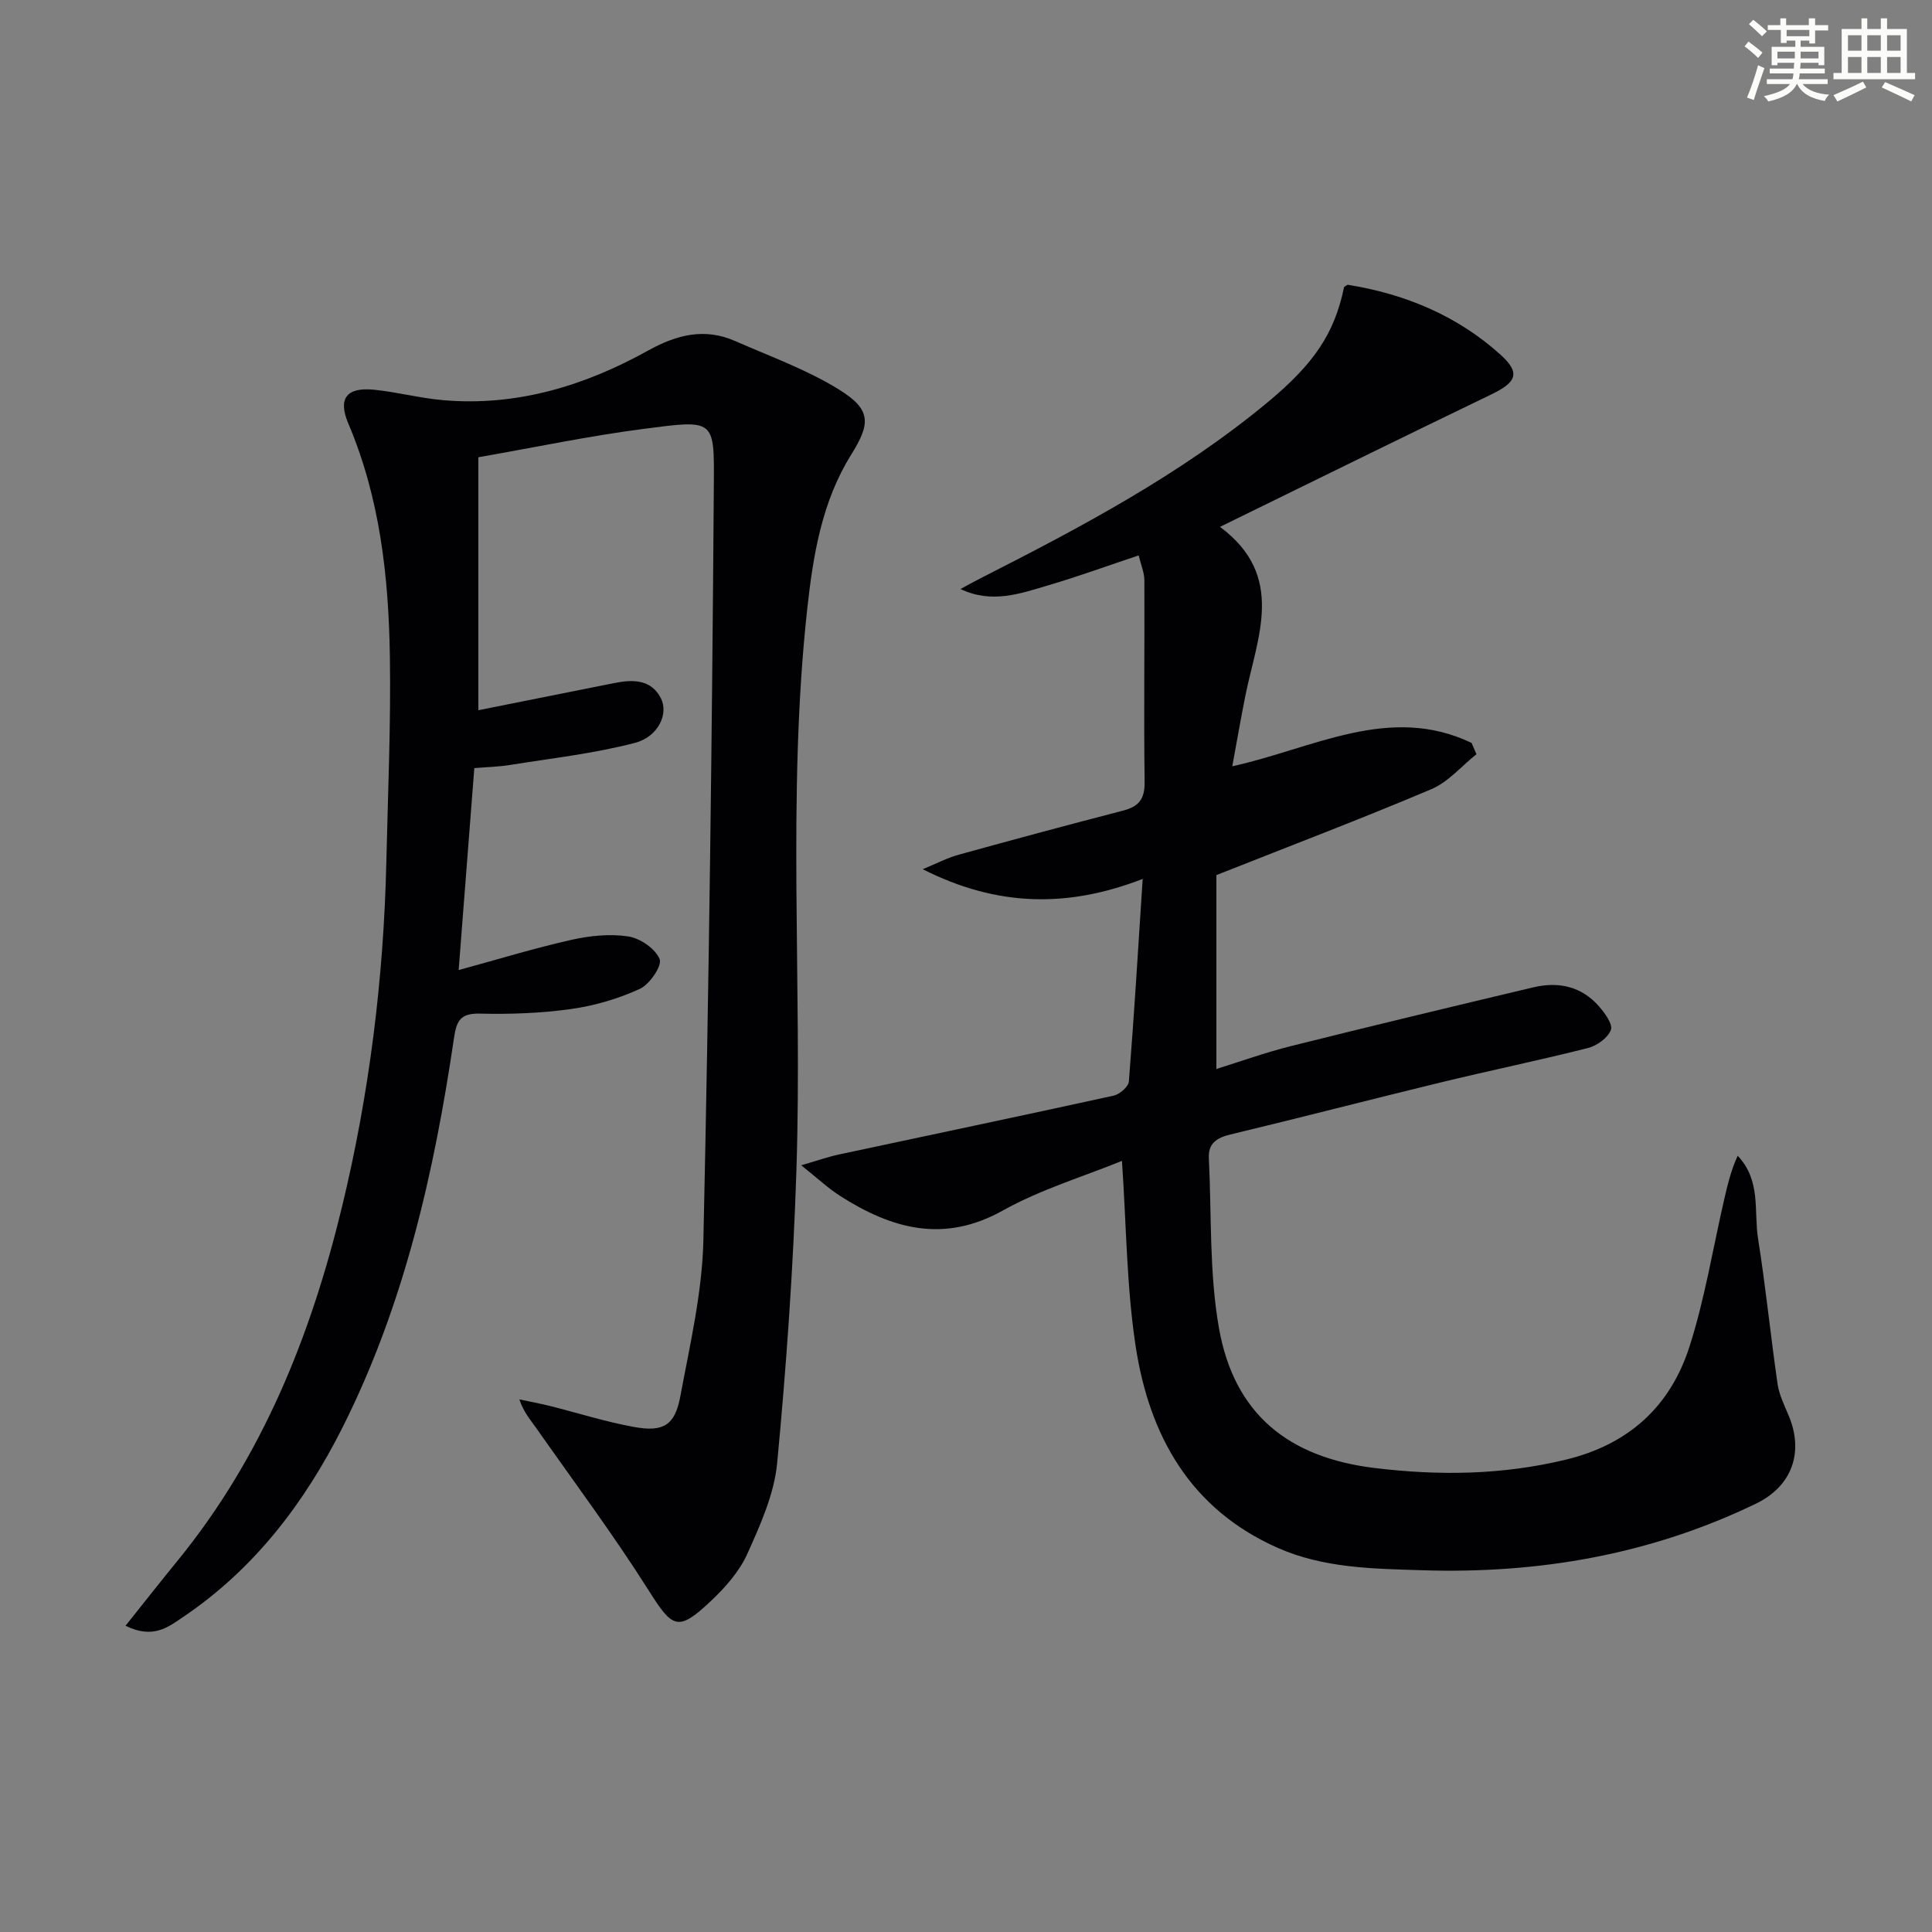
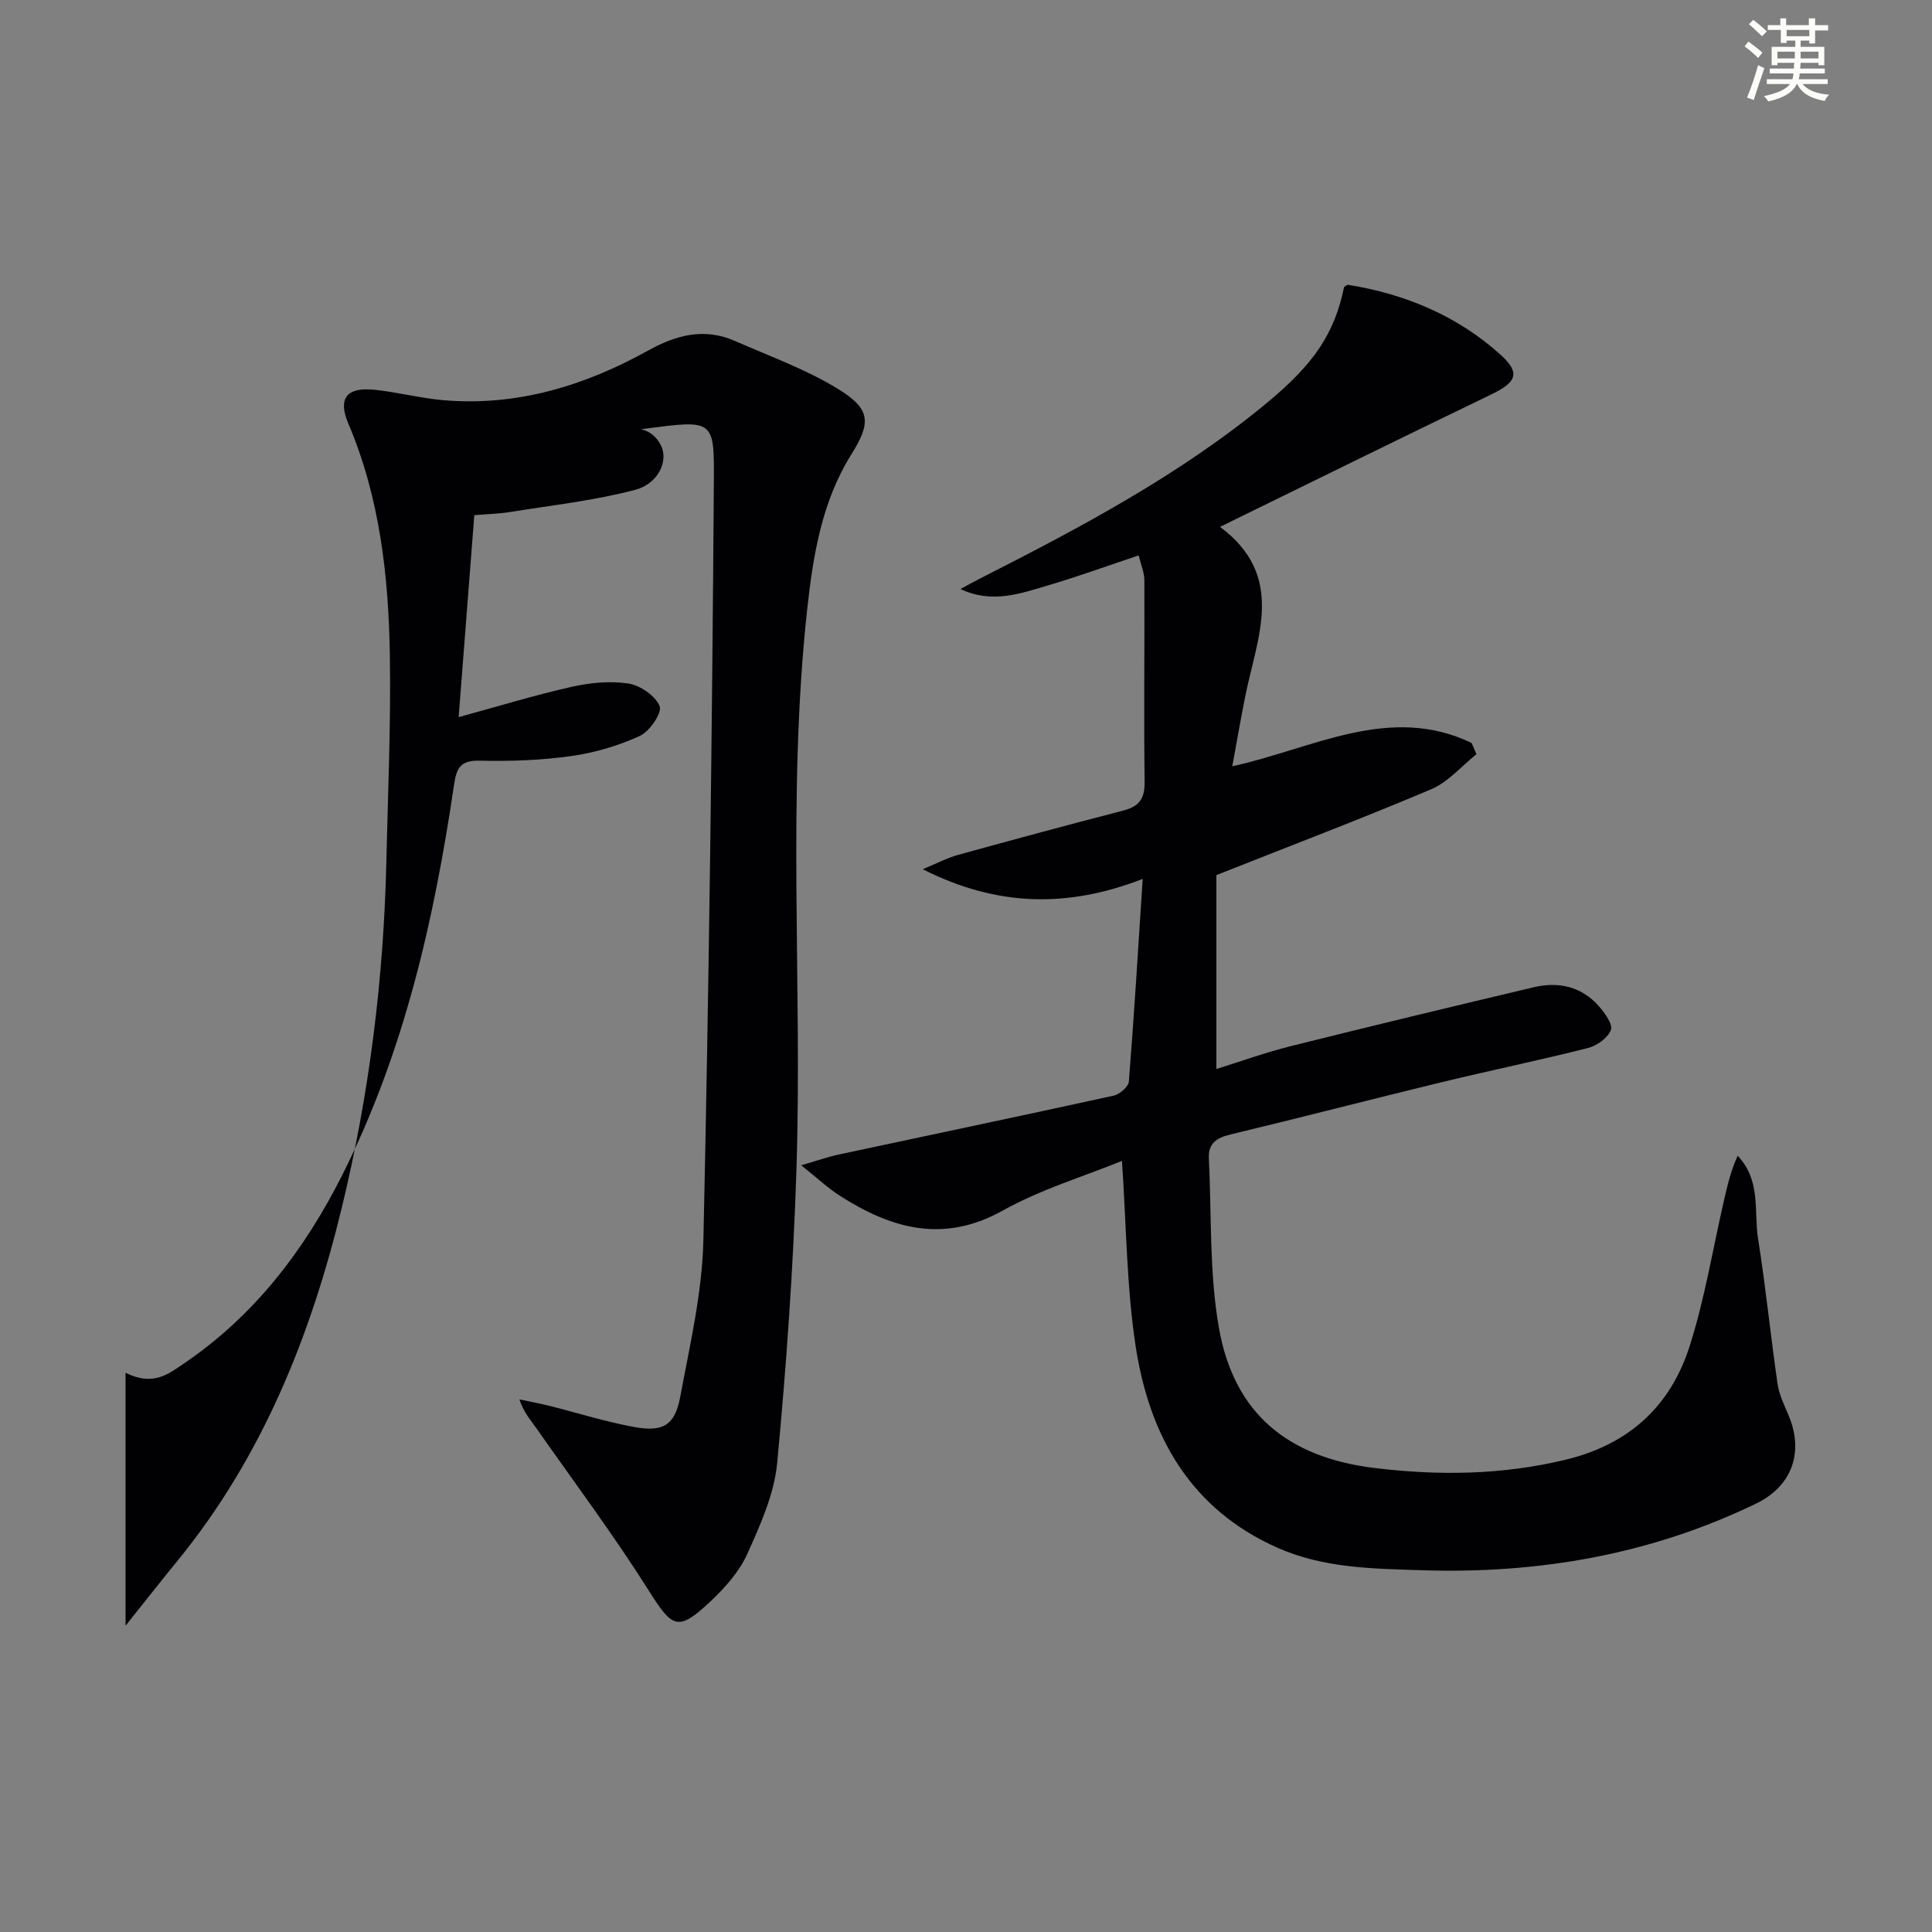
<svg xmlns="http://www.w3.org/2000/svg" enable-background="new 0 0 400 400" viewBox="0 0 400 400">
  <rect x="0" y="0" width="400" height="400" fill="#808080" stroke="none" />
  <path d="m232.29 240.35c-7.93 3.23-16.79 5.88-24.67 10.28-12.26 6.84-22.98 3.78-33.63-2.99-2.49-1.58-4.67-3.65-8.11-6.38 3.32-.96 5.52-1.74 7.78-2.23 18.97-4.06 37.96-8.03 56.91-12.19 1.25-.27 3.06-1.84 3.15-2.93 1.09-13.71 1.92-27.45 2.86-41.94-15.35 5.96-30.01 5.86-45.54-2.01 2.94-1.21 5.08-2.35 7.37-2.98 11.35-3.14 22.71-6.2 34.11-9.15 3.21-.83 4.5-2.35 4.46-5.87-.18-13.95.01-27.91-.05-41.86-.01-1.57-.71-3.14-1.18-5.11-6.5 2.17-12.53 4.37-18.67 6.18-5.82 1.72-11.71 3.88-18.22.78 1.37-.74 2.72-1.5 4.1-2.2 20.78-10.56 41.36-21.44 59.44-36.42 9.64-7.99 13.89-14.27 15.88-23.9.28-.16.58-.5.83-.46 11.86 1.91 22.64 6.41 31.57 14.48 4.21 3.81 3.27 5.71-1.98 8.24-18.68 9-37.28 18.18-56.11 27.39 13.71 10.2 7.68 22.83 5.25 34.97-.94 4.68-1.75 9.39-2.71 14.6 16.67-3.65 32.56-12.98 49.55-4.83.33.78.67 1.55 1 2.33-3.08 2.46-5.82 5.74-9.31 7.23-14.3 6.06-28.83 11.58-44.53 17.8v40.14c4.87-1.51 10.09-3.4 15.45-4.74 16.7-4.18 33.44-8.19 50.19-12.17 5.19-1.23 9.96-.19 13.58 3.95 1.22 1.39 2.9 3.72 2.45 4.89-.62 1.63-2.87 3.25-4.71 3.72-10.13 2.57-20.37 4.67-30.53 7.14-14.52 3.52-28.99 7.29-43.52 10.77-2.86.69-4.62 1.85-4.47 4.9.58 11.76.06 23.73 2.1 35.23 3.15 17.72 14.33 26.74 32.18 28.92 13.32 1.62 26.44 1.46 39.61-1.72 13.08-3.16 21.66-11.06 25.62-23.41 3.17-9.88 4.83-20.25 7.17-30.4.71-3.07 1.43-6.14 2.81-9.11 4.89 5.16 3.31 11.44 4.21 17.11 1.59 9.99 2.59 20.07 4.04 30.09.32 2.24 1.38 4.4 2.28 6.53 3.22 7.6.76 14.66-6.72 18.28-21.86 10.58-45.08 14.58-69.21 13.8-10.12-.32-20.33-.42-29.85-4.64-18.11-8.02-26.56-23.24-29.39-41.7-1.89-12.35-1.92-25.01-2.84-38.41z" fill="#010103" />
-   <path d="m25.99 336.59c3.9-4.88 7.34-9.26 10.86-13.57 17.5-21.49 27.5-46.49 33.94-73.08 5.69-23.49 8.65-47.39 9.2-71.56.32-14.14.95-28.29.73-42.43-.25-16.49-2.04-32.81-8.6-48.25-2.21-5.21-.37-7.58 5.34-7.01 4.78.48 9.49 1.75 14.28 2.16 15.27 1.33 29.33-2.99 42.48-10.29 5.92-3.28 11.67-4.73 17.99-1.95 7.24 3.19 14.81 5.9 21.48 10.03 6.71 4.15 6.6 6.99 2.53 13.51-6.06 9.71-7.86 20.75-9.08 31.82-4.25 38.7-1 77.57-2.25 116.33-.65 20.24-2.08 40.48-3.99 60.64-.61 6.42-3.49 12.79-6.19 18.8-1.65 3.66-4.59 6.96-7.56 9.76-6.8 6.41-7.91 5.6-12.82-2.17-7.27-11.51-15.44-22.45-23.27-33.61-1.21-1.73-2.64-3.31-3.53-5.99 2.11.45 4.23.84 6.32 1.36 5.79 1.45 11.51 3.27 17.36 4.34 6.1 1.12 8.52-.32 9.63-6.26 2-10.74 4.55-21.58 4.79-32.43 1.15-52.11 1.8-104.24 2.16-156.36.1-13.68.23-13.51-14.65-11.57-11.17 1.45-22.22 3.78-34.1 5.86v52.37c9.07-1.81 18.63-3.72 28.2-5.63 3.79-.76 7.55-.77 9.57 3.11 1.67 3.22-.49 8.01-5.35 9.28-8.43 2.21-17.18 3.18-25.82 4.57-2.41.39-4.87.44-7.44.66-1.1 14.15-2.16 27.86-3.24 41.81 8-2.18 15.57-4.5 23.27-6.24 3.84-.87 8.01-1.3 11.84-.72 2.46.37 5.61 2.53 6.5 4.69.56 1.34-2.05 5.22-4.07 6.15-4.46 2.05-9.36 3.5-14.23 4.18-6.23.88-12.6 1.11-18.9.96-4.06-.1-4.85 1.47-5.38 5.08-4.11 27.86-10.3 55.17-23.05 80.55-7.89 15.69-18.3 29.36-33.04 39.3-3.08 2.09-6.22 4.62-11.91 1.8z" fill="#010103" />
+   <path d="m25.99 336.59c3.9-4.88 7.34-9.26 10.86-13.57 17.5-21.49 27.5-46.49 33.94-73.08 5.69-23.49 8.65-47.39 9.2-71.56.32-14.14.95-28.29.73-42.43-.25-16.49-2.04-32.81-8.6-48.25-2.21-5.21-.37-7.58 5.34-7.01 4.78.48 9.49 1.75 14.28 2.16 15.27 1.33 29.33-2.99 42.48-10.29 5.92-3.28 11.67-4.73 17.99-1.95 7.24 3.19 14.81 5.9 21.48 10.03 6.71 4.15 6.6 6.99 2.53 13.51-6.06 9.71-7.86 20.75-9.08 31.82-4.25 38.7-1 77.57-2.25 116.33-.65 20.24-2.08 40.48-3.99 60.64-.61 6.42-3.49 12.79-6.19 18.8-1.65 3.66-4.59 6.96-7.56 9.76-6.8 6.41-7.91 5.6-12.82-2.17-7.27-11.51-15.44-22.45-23.27-33.61-1.21-1.73-2.64-3.31-3.53-5.99 2.11.45 4.23.84 6.32 1.36 5.79 1.45 11.51 3.27 17.36 4.34 6.1 1.12 8.52-.32 9.63-6.26 2-10.74 4.55-21.58 4.79-32.43 1.15-52.11 1.8-104.24 2.16-156.36.1-13.68.23-13.51-14.65-11.57-11.17 1.45-22.22 3.78-34.1 5.86c9.07-1.81 18.63-3.72 28.2-5.63 3.79-.76 7.55-.77 9.57 3.11 1.67 3.22-.49 8.01-5.35 9.28-8.43 2.21-17.18 3.18-25.82 4.57-2.41.39-4.87.44-7.44.66-1.1 14.15-2.16 27.86-3.24 41.81 8-2.18 15.57-4.5 23.27-6.24 3.84-.87 8.01-1.3 11.84-.72 2.46.37 5.61 2.53 6.5 4.69.56 1.34-2.05 5.22-4.07 6.15-4.46 2.05-9.36 3.5-14.23 4.18-6.23.88-12.6 1.11-18.9.96-4.06-.1-4.85 1.47-5.38 5.08-4.11 27.86-10.3 55.17-23.05 80.55-7.89 15.69-18.3 29.36-33.04 39.3-3.08 2.09-6.22 4.62-11.91 1.8z" fill="#010103" />
  <g fill="#fbfcfa">
    <path d="m361.2 9.6.8-1c.9.7 1.9 1.4 2.9 2.3l-.9 1.1c-1-1-2-1.8-2.8-2.4zm.5 10.6c.9-2.1 1.6-4.3 2.3-6.7.4.2.8.4 1.3.6-.7 2.1-1.5 4.3-2.2 6.6zm.4-15.2.9-.9c1 .8 2 1.6 2.8 2.4l-1 1c-.9-.9-1.8-1.7-2.7-2.5zm12.5-1.2h1.2v1.4h2.7v1.1h-2.7v2.7h-1.2v-.6h-1.8v1.3h4.9v3.8h-1.2v-.5h-3.7c0 .4-.1.9-.1 1.2h5.1v1h-5.2c0 .5-.1.9-.2 1.2h6v1h-5.2c1.1 1.3 2.9 2 5.5 2.2-.4.4-.7.8-.9 1.3-2.9-.5-4.8-1.6-5.7-3.5h-.1c-.8 1.7-2.7 2.9-5.9 3.6-.2-.4-.6-.8-.9-1.1 2.8-.6 4.6-1.4 5.4-2.5h-4.8v-1h5.3c.1-.3.2-.7.2-1.2h-4.9v-1h5c0-.4 0-.8.1-1.2h-3.5v.5h-1.2v-3.8h4.9v-1.3h-1.8v.5h-1.2v-2.7h-2.7v-1h2.6v-1.4h1.2v1.4h4.7v-1.4zm-6.6 8.3h3.6c0-.4 0-.9 0-1.4h-3.6zm1.9-4.6h4.7v-1.3h-4.7zm6.6 3.2h-3.7v1.4h3.7z" />
-     <path d="m385.3 3.8h1.3v2.2h2.8v-2.2h1.3v2.2h4.1v9.1h1.7v1.3h-16.9v-1.3h1.7v-9.1h4.1v-2.2zm.4 13.1.7 1.2c-1.8.9-3.8 1.9-6 2.9-.2-.4-.5-.8-.8-1.3 2.3-1 4.3-1.9 6.1-2.8zm-3.1-6.4h2.8v-3.2h-2.8zm0 4.6h2.8v-3.3h-2.8zm4-4.6h2.8v-3.2h-2.8zm0 4.6h2.8v-3.3h-2.8zm3.7 1.9c2.1.9 4.1 1.8 6.1 2.7l-.7 1.3c-2.2-1.1-4.2-2-6.1-2.9zm3.2-9.7h-2.8v3.2h2.8zm-2.8 7.8h2.8v-3.3h-2.8z" />
  </g>
</svg>